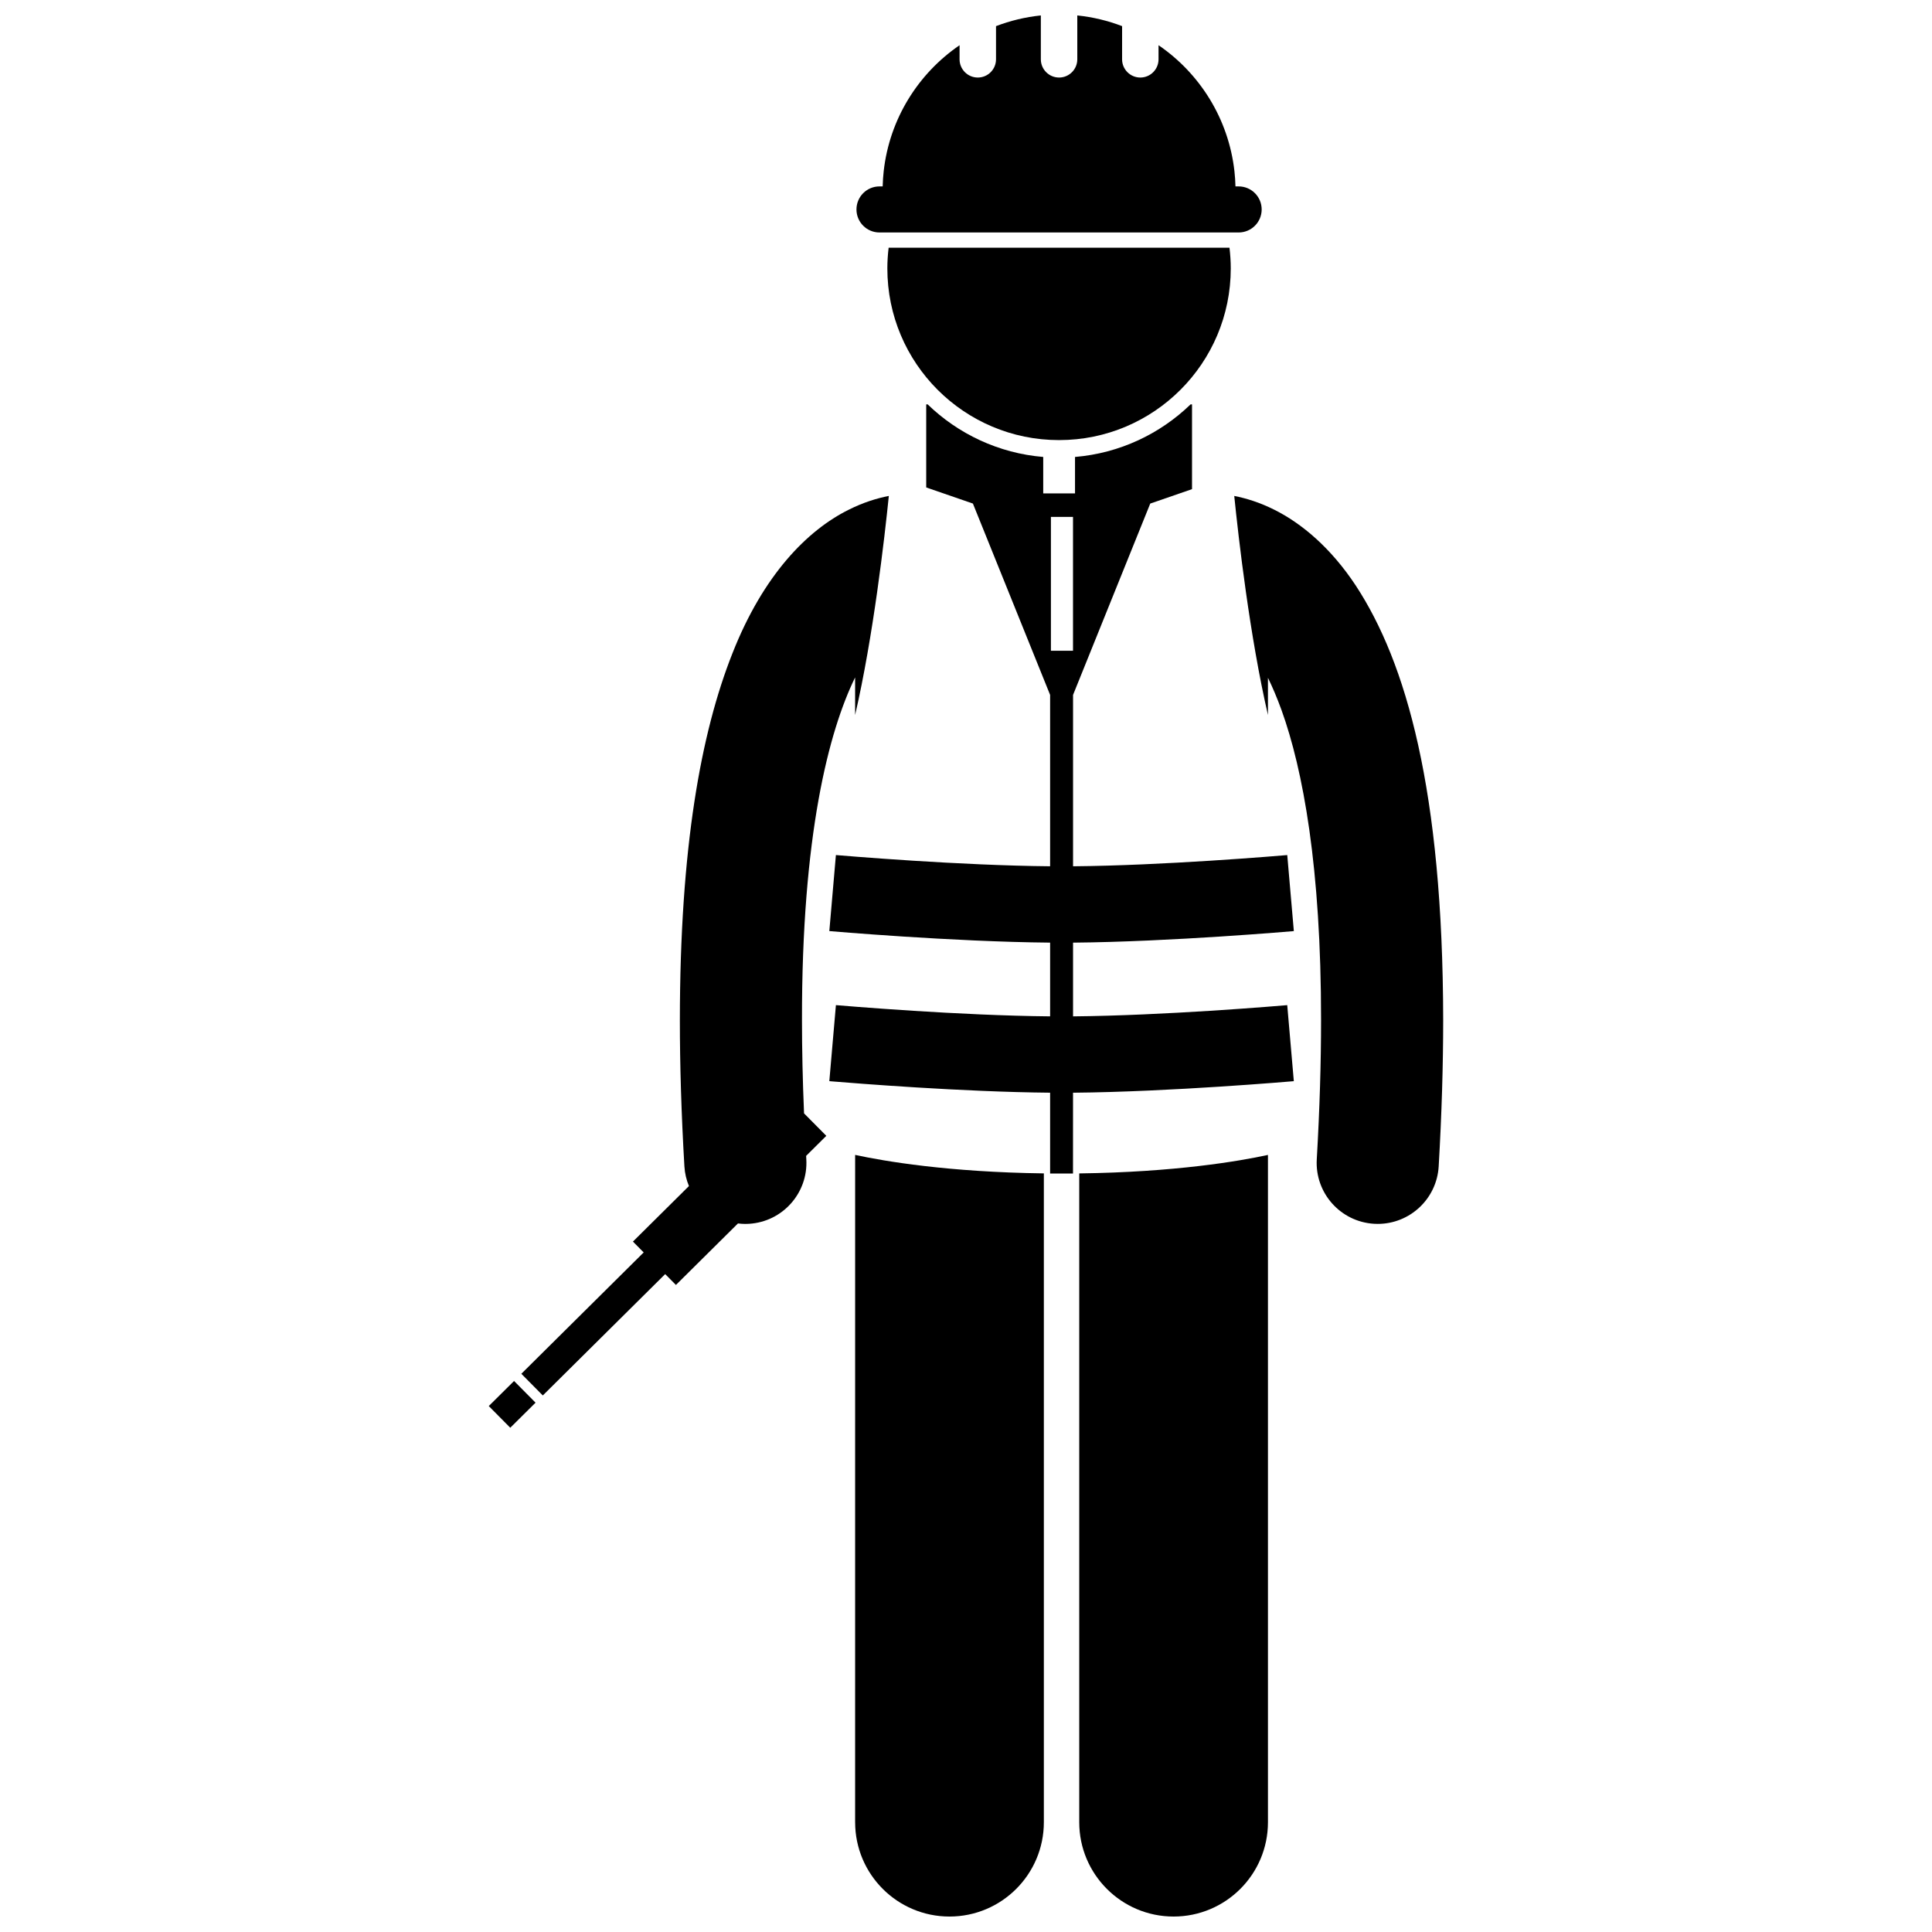
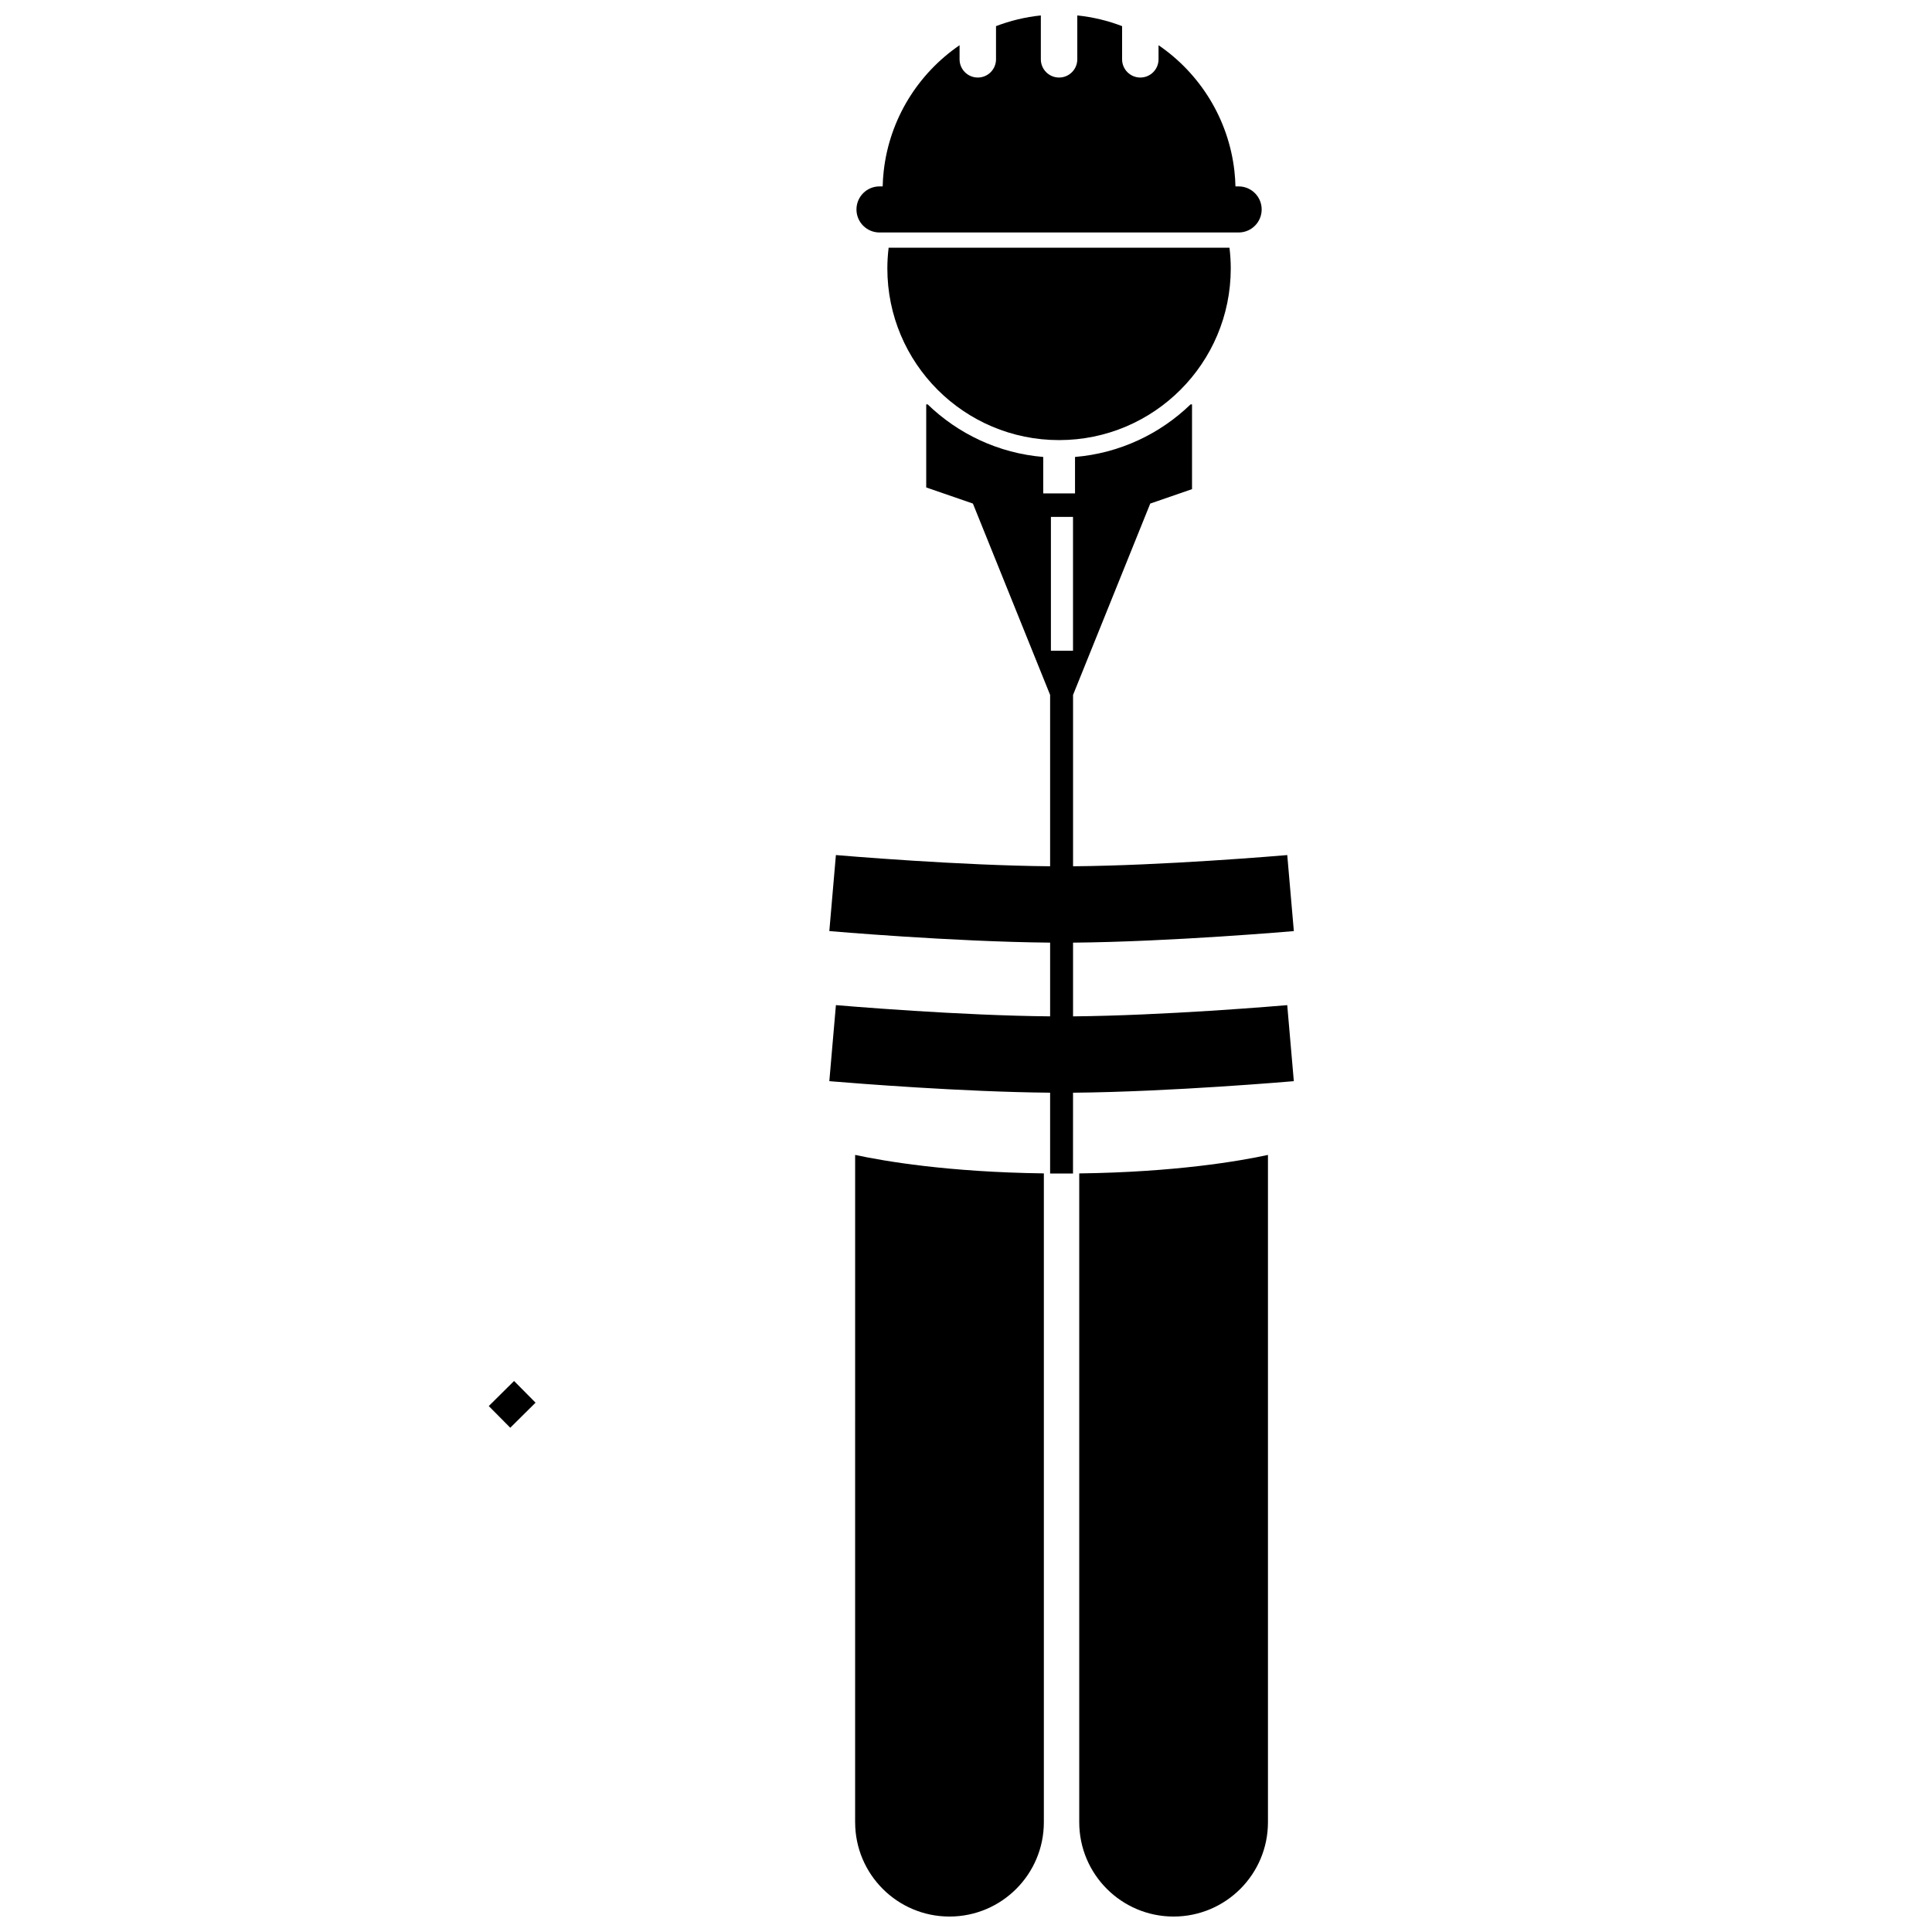
<svg xmlns="http://www.w3.org/2000/svg" width="800px" height="800px" version="1.1" viewBox="144 144 512 512">
  <defs>
    <clipPath id="c">
      <path d="m370 450h51v201.9h-51z" />
    </clipPath>
    <clipPath id="b">
      <path d="m430 450h51v201.9h-51z" />
    </clipPath>
    <clipPath id="a">
      <path d="m370 148.09h109v57.906h-109z" />
    </clipPath>
  </defs>
-   <path d="m480.02 333.49v-9.867c1.195 2.457 2.406 5.277 3.598 8.562 5.695 15.797 10.496 41.723 10.477 82.188 0 11.152-0.359 23.402-1.137 36.855-0.523 8.922 6.289 16.574 15.211 17.09 0.32 0.02 0.637 0.027 0.953 0.027 8.508 0.004 15.641-6.641 16.145-15.242 0.812-14.012 1.188-26.887 1.191-38.73-0.082-61.043-9.832-94.828-23.129-115.14-6.641-10.082-14.414-16.547-21.594-20.133-3.918-1.973-7.551-3.066-10.648-3.668 1.137 11.164 4.113 37.219 8.934 58.059z" />
  <path d="m401.83 277.45 20.461 50.707v45.414c-11.809-0.102-25.395-0.781-36.289-1.473-11.848-0.754-20.457-1.5-20.48-1.5l-1.742 20.148c0.137 0.008 32.562 2.832 58.512 3.059v19.539c-11.809-0.102-25.395-0.781-36.289-1.473-11.848-0.758-20.457-1.504-20.477-1.504l-1.086 12.516-0.66 7.633c0.016 0 0.375 0.031 1.023 0.086 5.68 0.469 34.188 2.769 57.488 2.973v21.422h6.066v-0.016l0.008-21.402c25.949-0.223 58.367-3.051 58.512-3.059l-1.746-20.145v-0.004c-0.023 0.004-8.629 0.746-20.477 1.504-10.902 0.691-24.48 1.367-36.285 1.473v-19.539c25.945-0.223 58.367-3.051 58.512-3.059l-1.746-20.145v-0.004c-0.023 0.004-8.629 0.746-20.48 1.5-10.898 0.695-24.48 1.375-36.285 1.473v-45.418l20.457-50.707 11.07-3.82v-22.469h-0.379c-8.082 7.82-18.773 12.945-30.629 13.938v9.66h-8.426v-9.66c-11.852-0.992-22.547-6.117-30.629-13.938h-0.379v22.016zm20.672 3.539h5.856v35.473h-5.856z" />
  <g clip-path="url(#c)">
    <path d="m370.62 626.9c0 13.812 11.199 25.004 25.004 25.004 13.809 0 25.008-11.191 25.008-25.004v-171.94c-25.391-0.328-42.344-3.242-50.012-4.898l-0.004 176.84z" />
  </g>
  <g clip-path="url(#b)">
    <path d="m430.01 626.9c0 13.812 11.199 25.004 25.004 25.004 13.809 0 25.008-11.191 25.008-25.004v-176.83c-7.664 1.656-24.625 4.57-50.012 4.898z" />
  </g>
  <path d="m424.66 260.63c25.133 0 45.504-20.375 45.504-45.504 0-1.855-0.125-3.68-0.34-5.477h-90.328c-0.215 1.797-0.34 3.621-0.34 5.477 0 25.133 20.375 45.504 45.504 45.504z" />
  <g clip-path="url(#a)">
    <path d="m377.07 193.4c-3.371 0-6.098 2.734-6.098 6.106 0 3.375 2.731 6.102 6.098 6.102h95.18c3.375 0 6.106-2.731 6.106-6.102 0-3.371-2.731-6.106-6.106-6.106h-0.84c-0.035-1.363-0.125-2.711-0.273-4.043-1.559-13.859-9.156-25.887-20.113-33.375v3.734c0 2.664-2.16 4.832-4.828 4.832-2.664 0-4.832-2.164-4.832-4.832l0.004-8.789c-3.75-1.438-7.731-2.41-11.875-2.836v11.625c0 2.664-2.16 4.832-4.828 4.832-2.668 0-4.832-2.164-4.832-4.832v-11.625c-4.144 0.426-8.125 1.402-11.879 2.836v8.789c0 2.664-2.16 4.832-4.832 4.832-2.664 0-4.828-2.164-4.828-4.832l0.004-3.734c-10.957 7.492-18.559 19.516-20.109 33.371-0.148 1.332-0.238 2.684-0.273 4.043z" />
  </g>
-   <path d="m287.85 513.81 32.43-32.16 2.848 2.875 16.441-16.301c0.641 0.078 1.285 0.129 1.945 0.129 0.316 0 0.637-0.012 0.961-0.031 8.922-0.523 15.727-8.18 15.207-17.098-0.02-0.312-0.031-0.602-0.047-0.91l5.348-5.305-5.902-5.953c-0.367-8.758-0.547-17.004-0.547-24.684-0.07-48.973 7.066-76.488 14.082-90.848v9.965c4.82-20.844 7.797-46.902 8.934-58.059-3.098 0.598-6.738 1.691-10.66 3.668-10.875 5.394-22.605 17.195-30.812 38.105-8.305 20.992-13.879 51.34-13.906 97.168 0 11.844 0.383 24.719 1.203 38.742 0.109 1.844 0.535 3.586 1.203 5.203l-14.844 14.715 2.848 2.875-32.422 32.16z" />
  <path d="m273.53 516.62 6.703-6.644 5.695 5.746-6.703 6.644z" />
</svg>